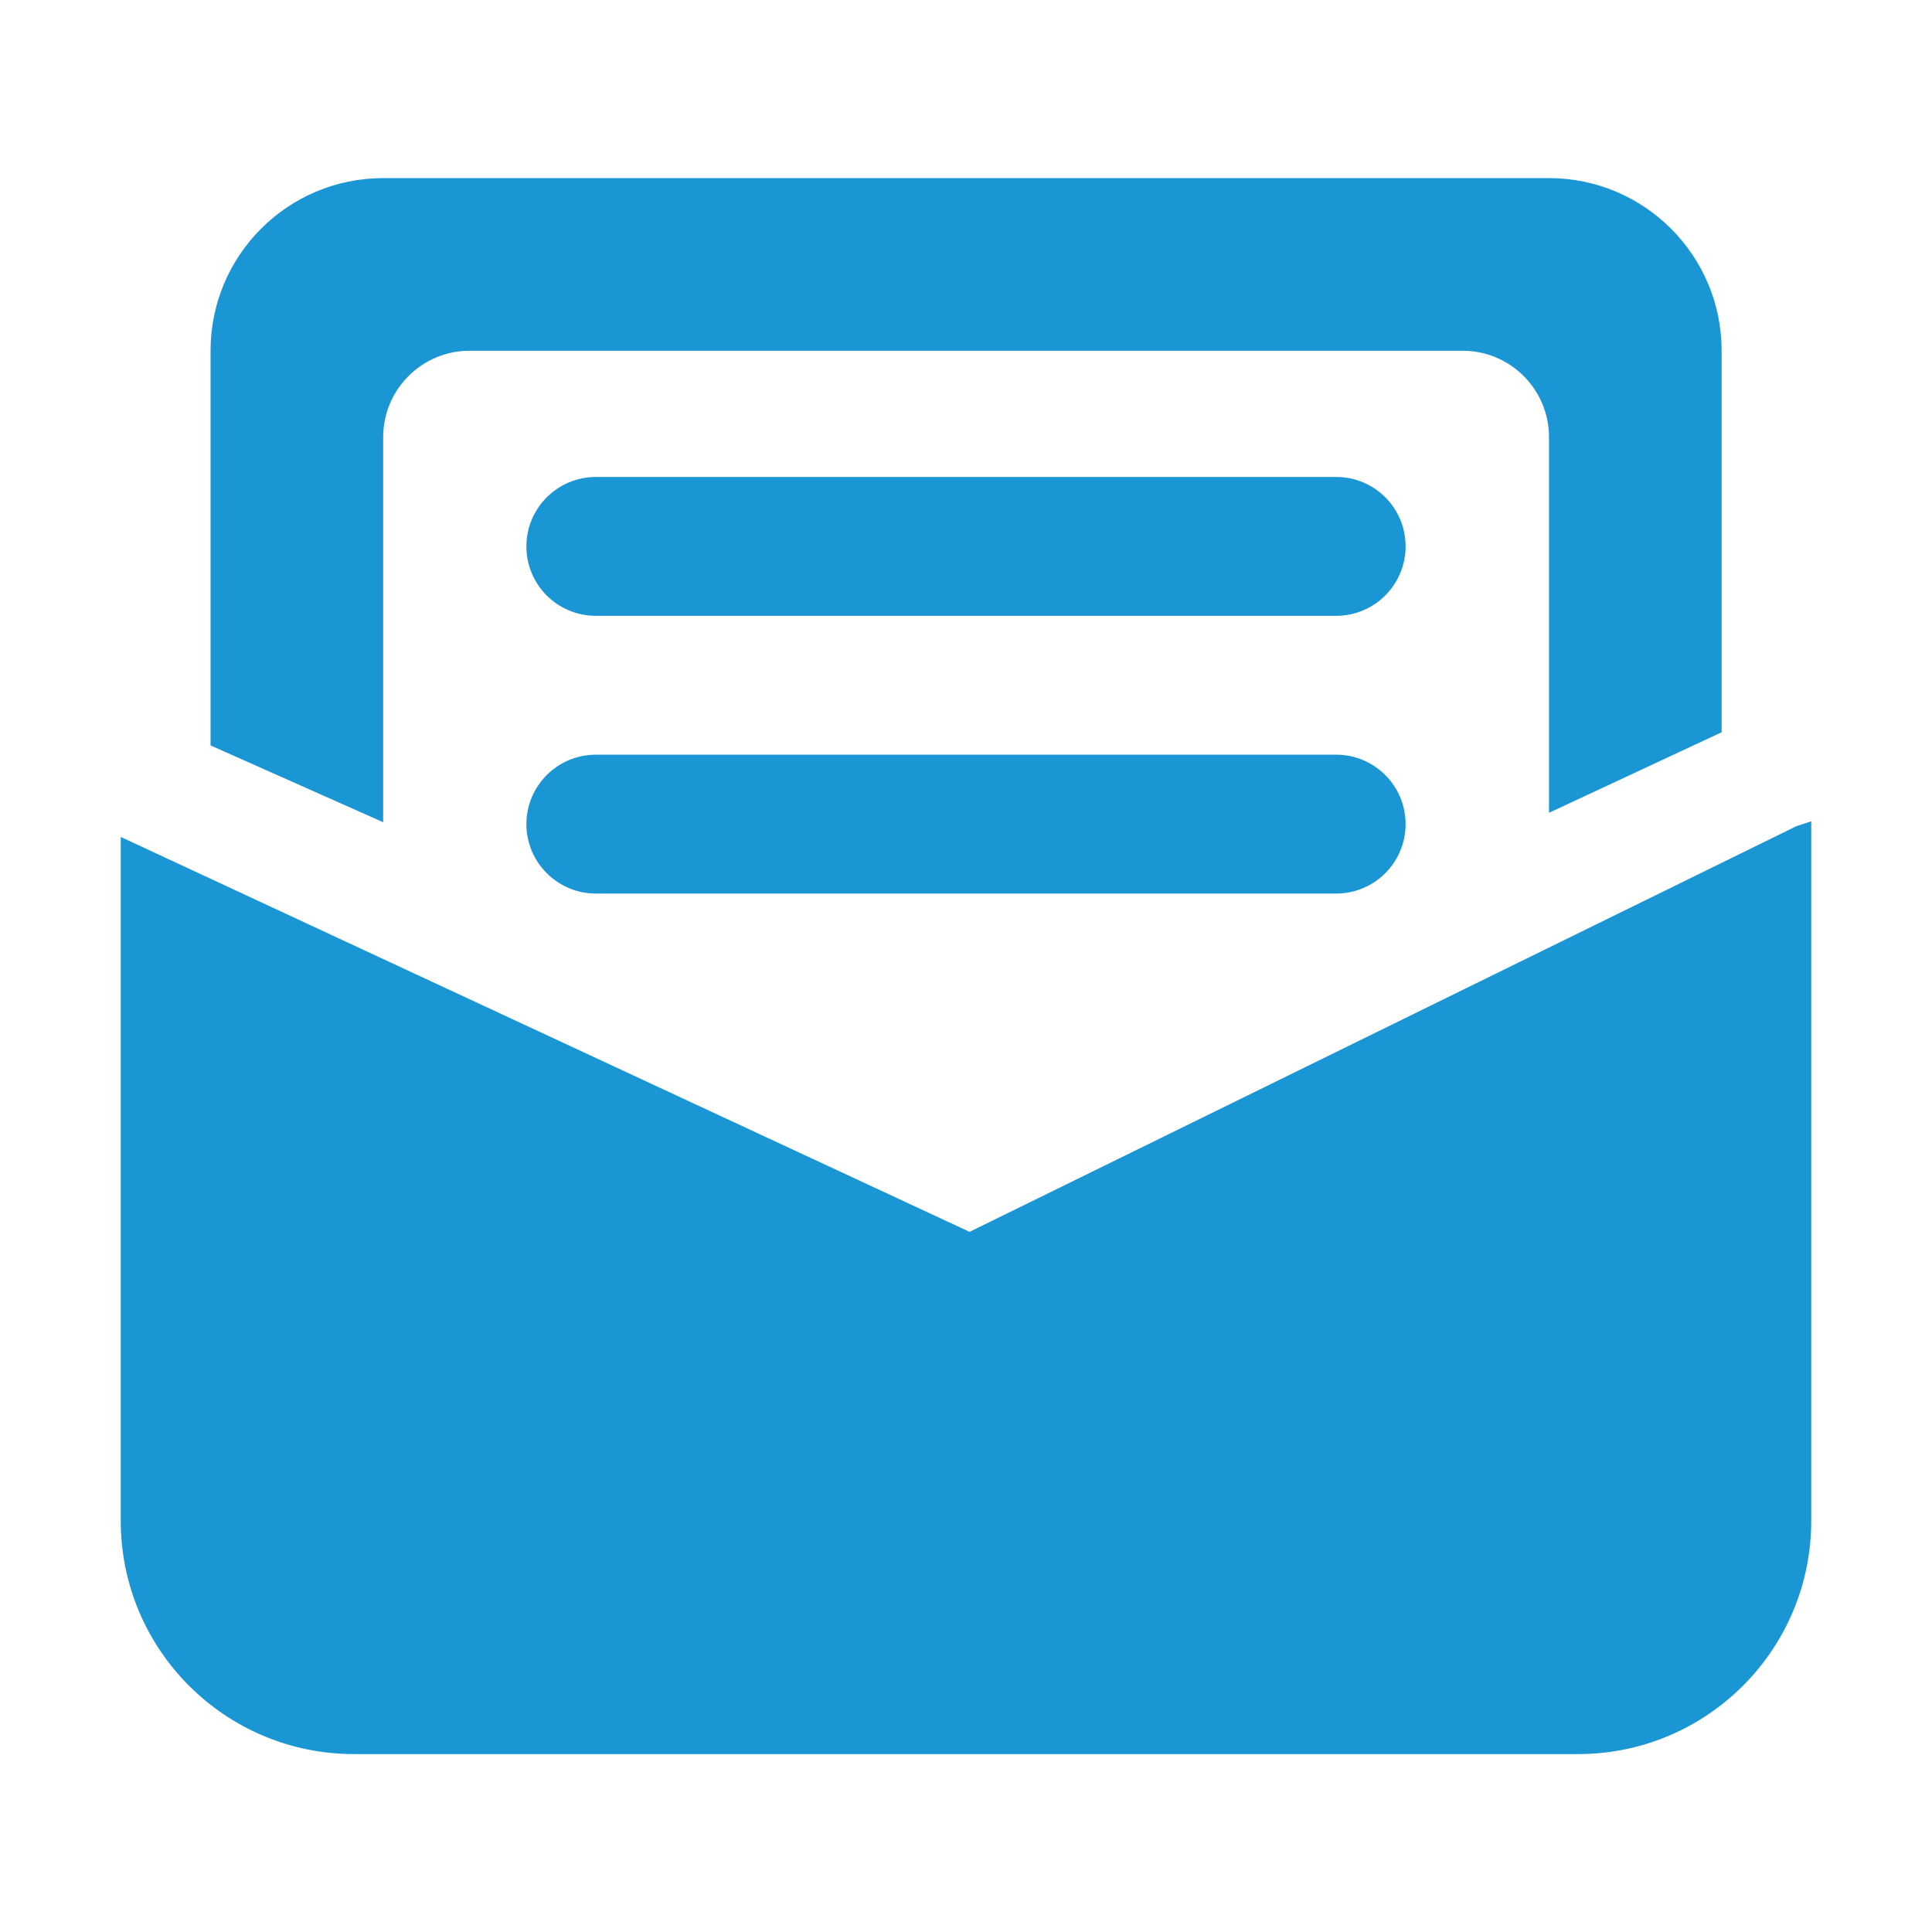
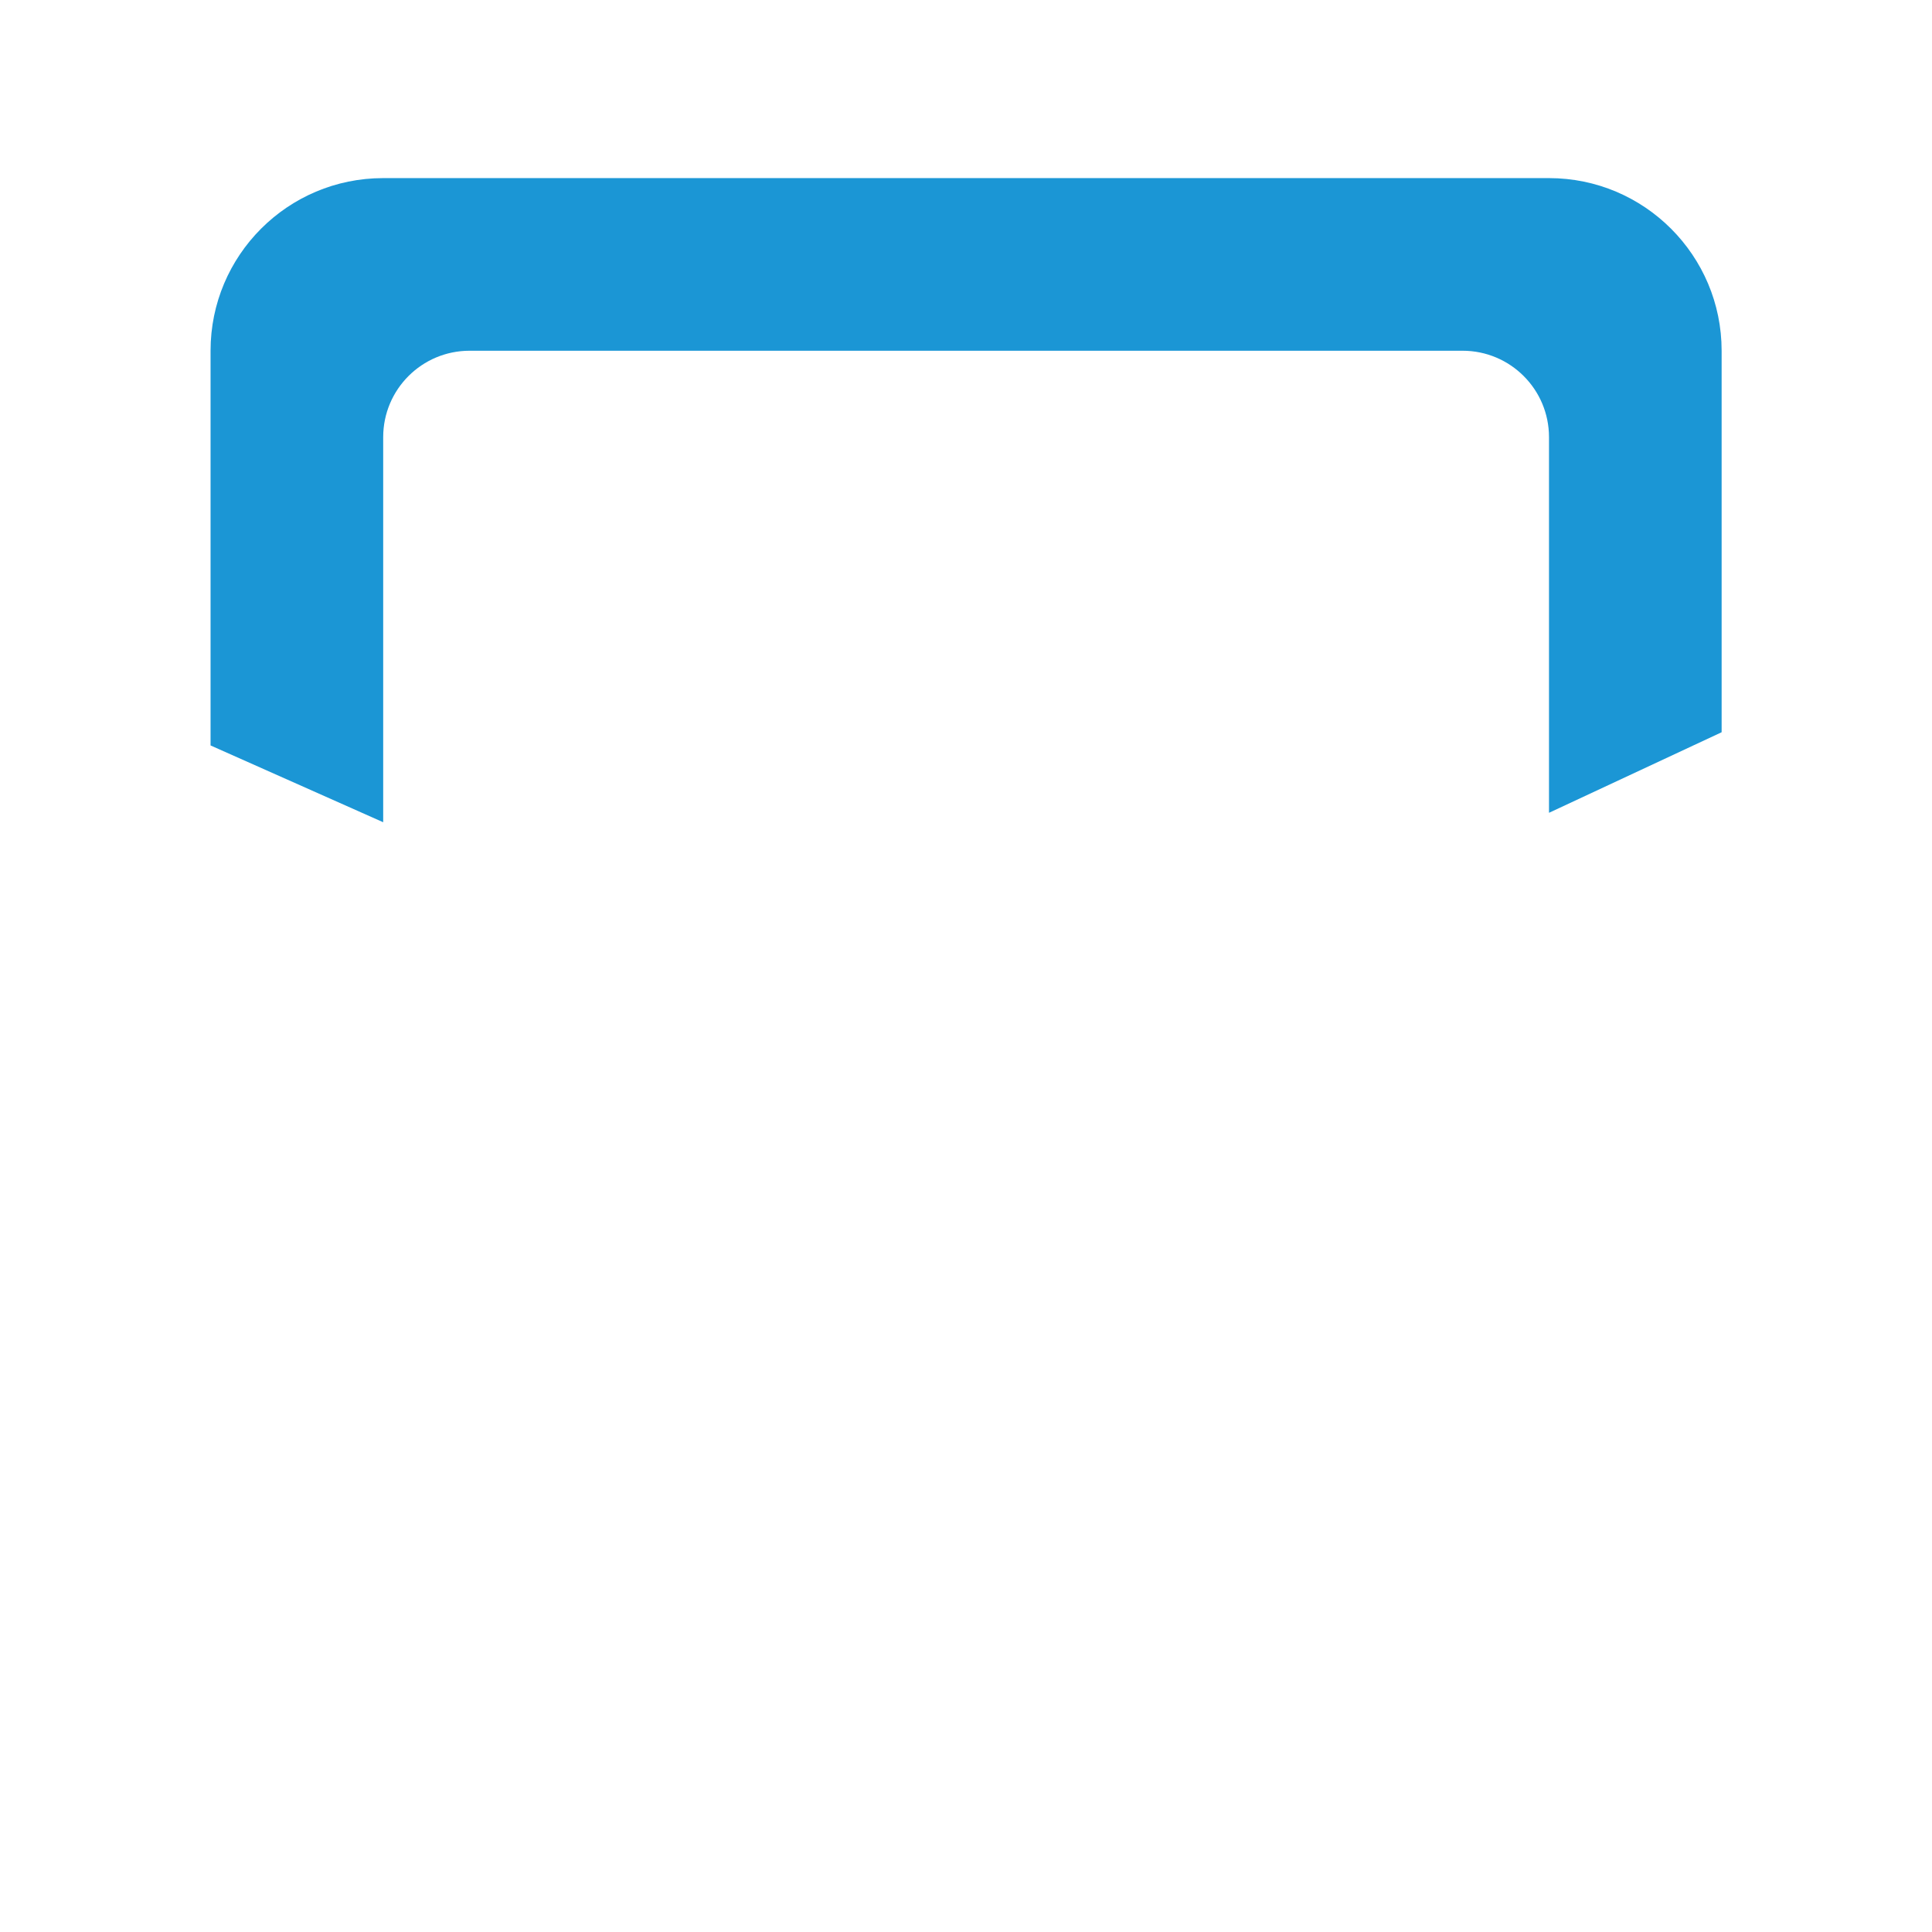
<svg xmlns="http://www.w3.org/2000/svg" t="1726830252663" class="icon" viewBox="0 0 1024 1024" version="1.1" p-id="19969" width="200" height="200">
-   <path d="M315.8 400h392.4c20.3 0 36.8 16.5 36.8 36.8s-16.5 36.8-36.8 36.8H315.8c-20.3 0-36.8-16.5-36.8-36.8s16.5-36.8 36.8-36.8zM315.8 252.8h392.4c20.3 0 36.8 16.4 36.8 36.8 0 20.3-16.5 36.8-36.8 36.8H315.8c-20.3 0-36.8-16.4-36.8-36.8 0-20.3 16.5-36.8 36.8-36.8z" fill="#1b96d5" p-id="19970" />
-   <path d="M513.9 652.9L64 443.6v362.5c0 68.2 55.3 123.6 123.6 123.6h648.8c68.3 0 123.6-55.4 123.6-123.6V435.3l-7.9 2.6-438.2 215z" fill="#1b96d5" p-id="19971" />
  <path d="M203.1 231.7c0-25.3 20.5-45.8 45.8-45.8h526.3c25.3 0 45.8 20.5 45.8 45.8v199.1l91.5-42.7V185.9c0-50.5-41-91.5-91.5-91.5H203.1c-50.6 0-91.5 41-91.5 91.5v209.2l91.5 40.7V231.7z" fill="#1b96d5" p-id="19972" />
</svg>